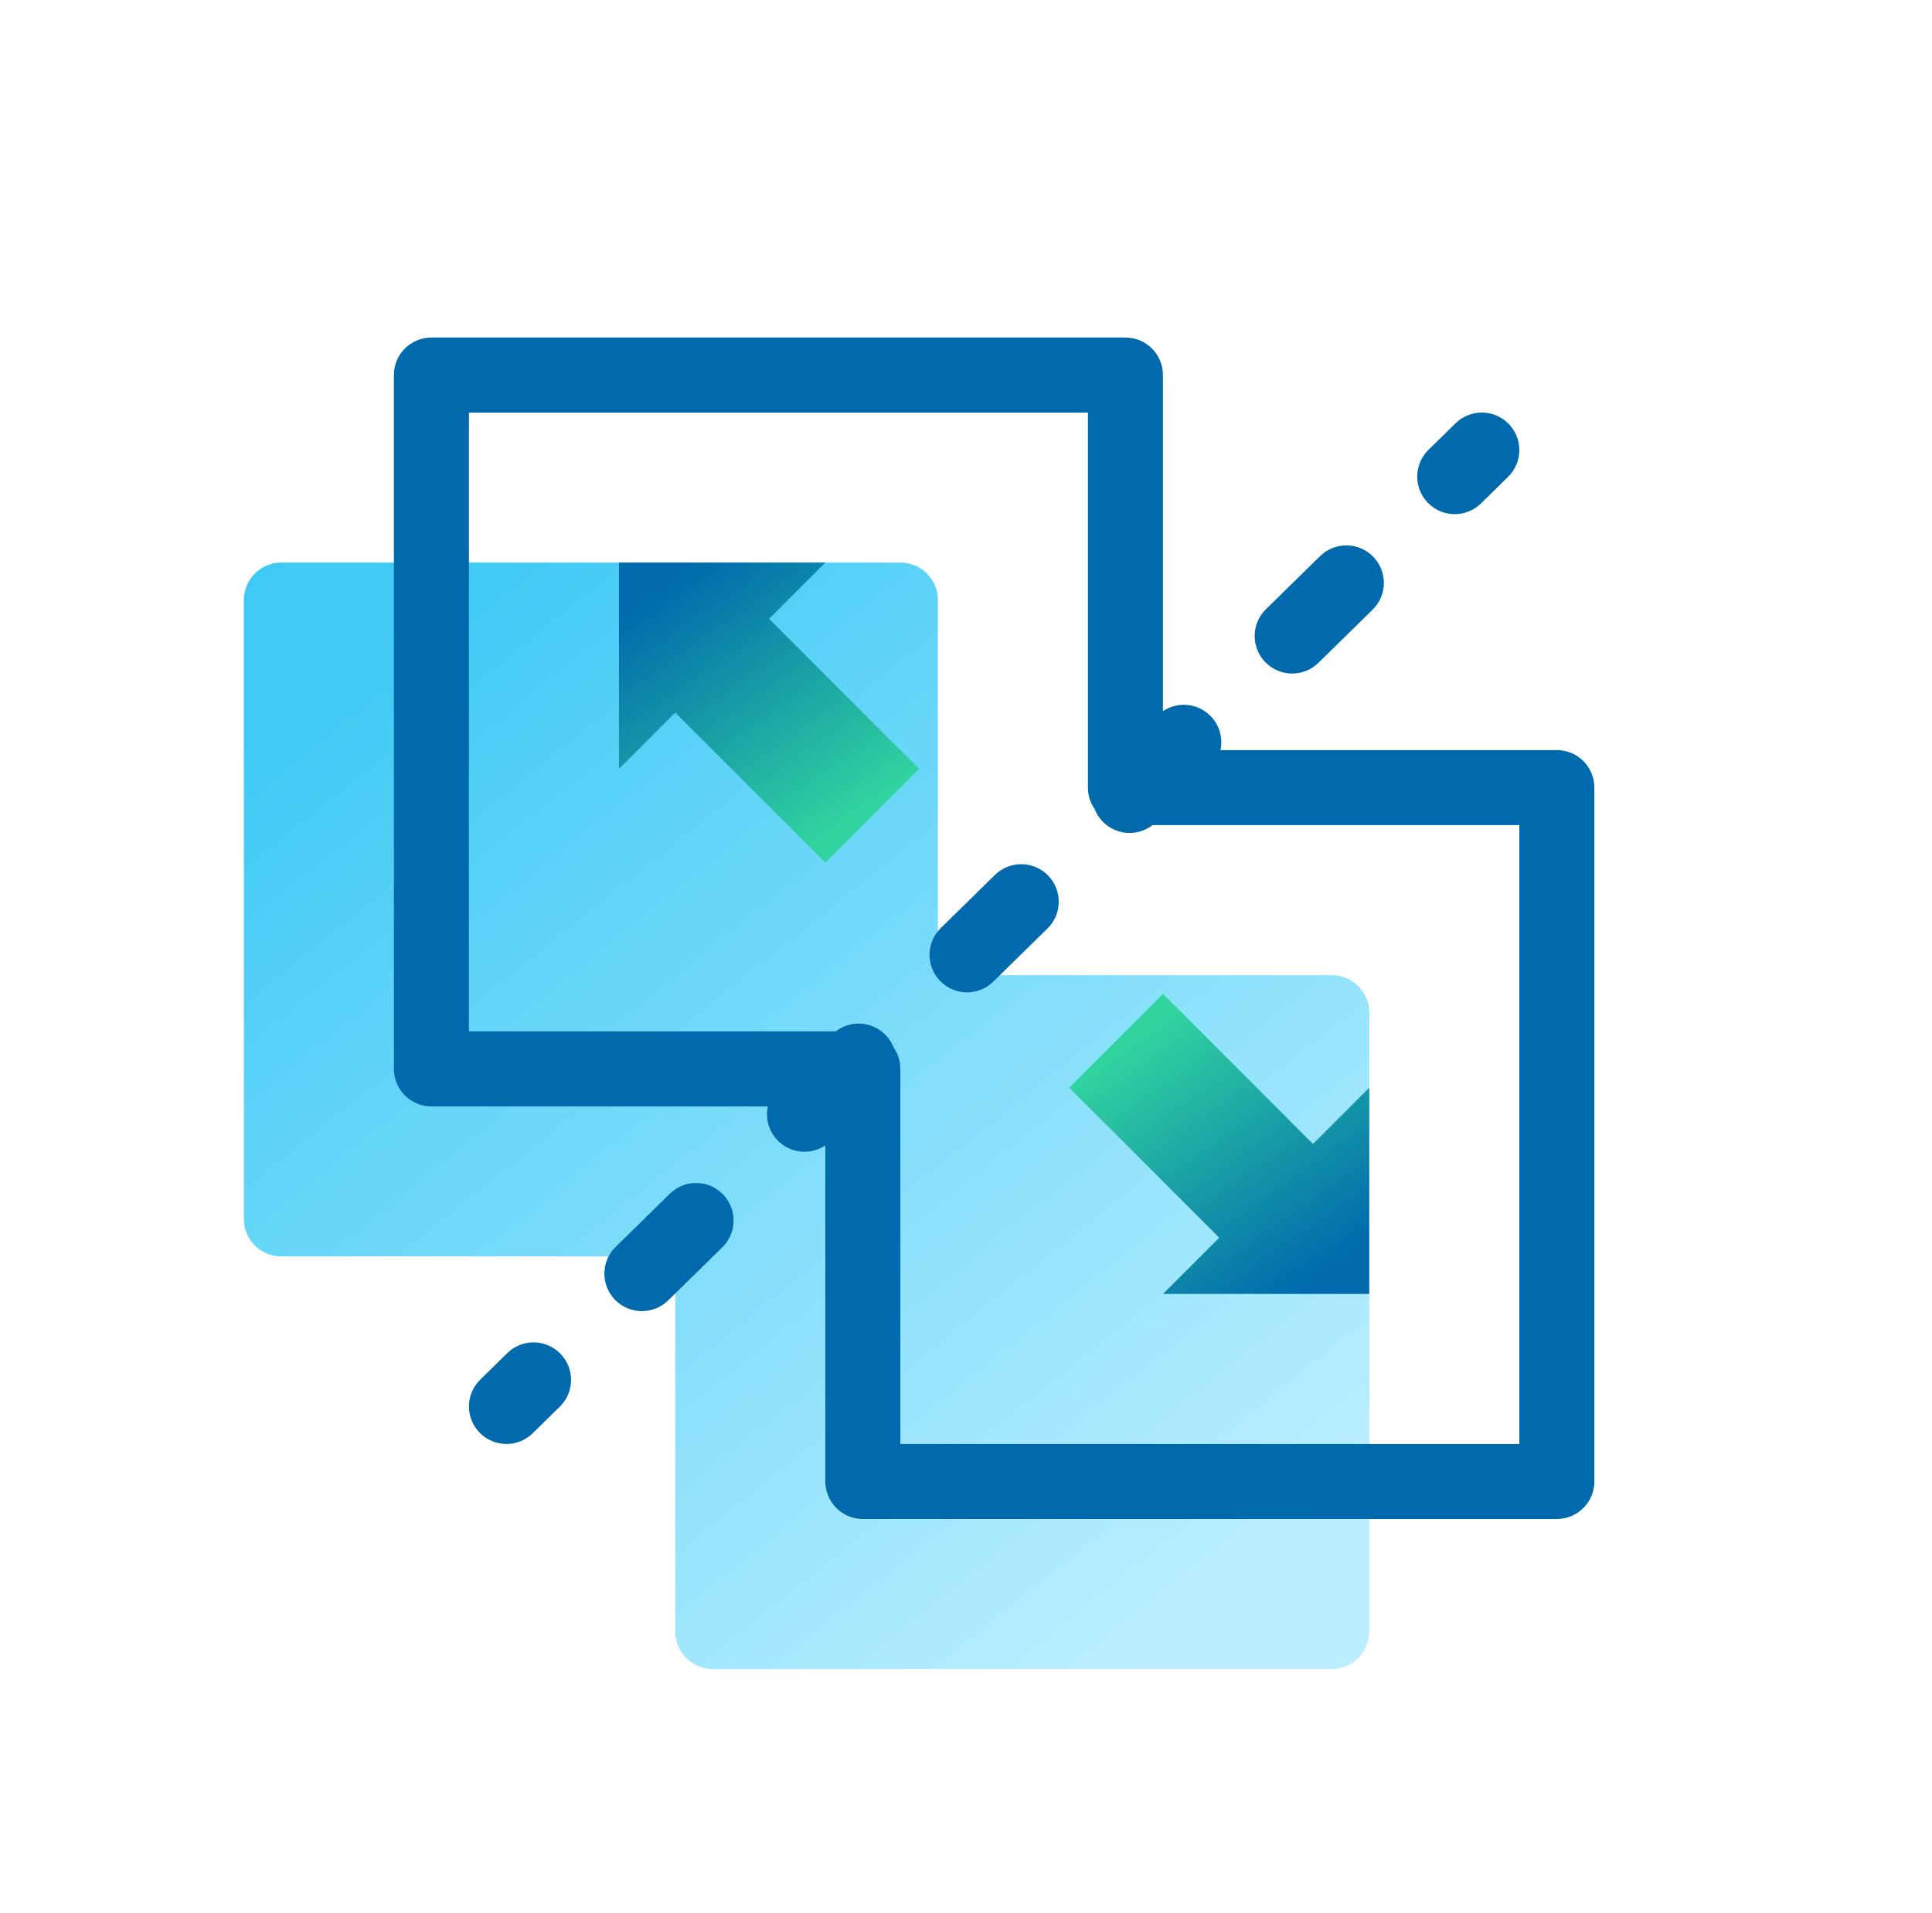
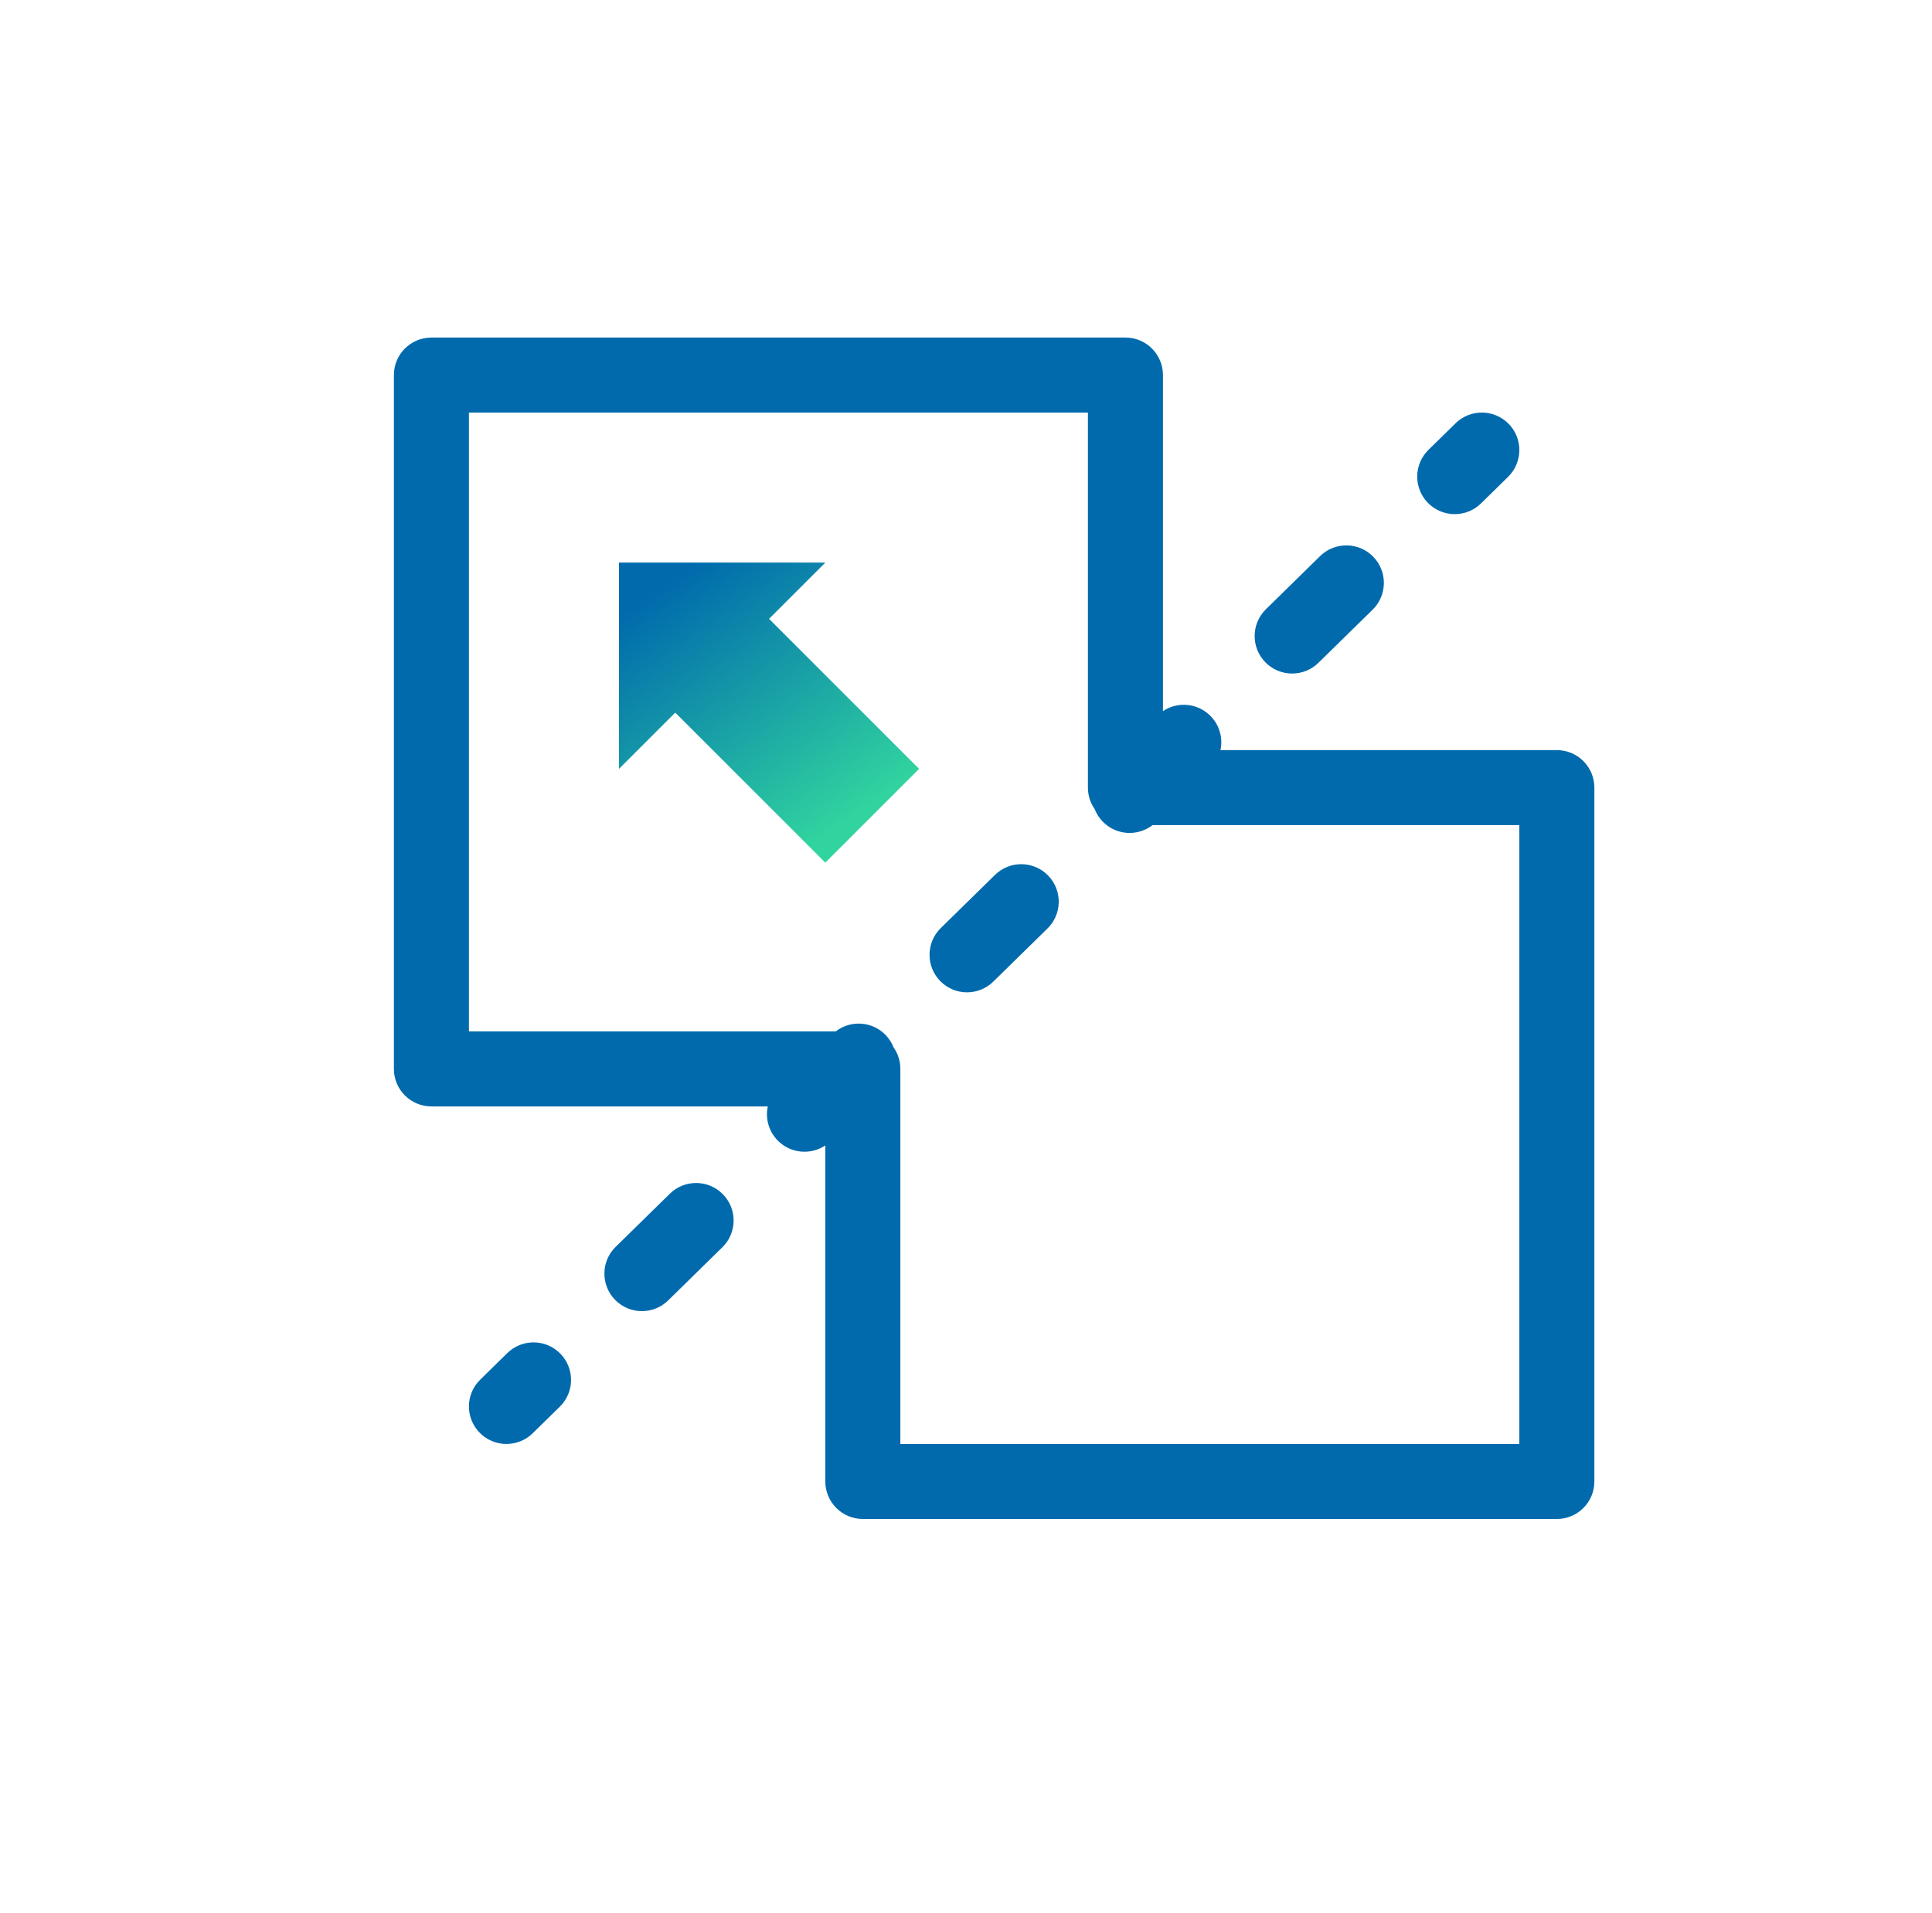
<svg xmlns="http://www.w3.org/2000/svg" width="103" height="102" viewBox="0 0 103 102" fill="none">
  <g opacity="0.9" filter="url(#filter0_d_279_563)">
-     <path d="M23 55V22C23 20.895 23.895 20 25 20H58C59.105 20 60 20.895 60 22V40C60 41.105 60.895 42 62 42H81C82.105 42 83 42.895 83 44V77C83 78.105 82.105 79 81 79H48C46.895 79 46 78.105 46 77V59C46 57.895 45.105 57 44 57H25C23.895 57 23 56.105 23 55Z" fill="url(#paint0_linear_279_563)" />
-   </g>
+     </g>
  <path d="M41 33L49 41L44 46L36 38L33 41V30H44L41 33Z" fill="url(#paint1_linear_279_563)" />
-   <path d="M65 66L57 58L62 53L70 61L73 58V69H62L65 66Z" fill="url(#paint2_linear_279_563)" />
  <path d="M55.845 49.511C56.633 48.738 56.646 47.471 55.872 46.683C55.099 45.894 53.833 45.882 53.044 46.656L50.155 49.489C49.367 50.262 49.354 51.529 50.128 52.317C50.901 53.106 52.167 53.118 52.956 52.344L55.845 49.511Z" fill="#006AAD" />
  <path fill-rule="evenodd" clip-rule="evenodd" d="M21 20C21 18.895 21.895 18 23 18H60C61.105 18 62 18.895 62 20V37.92C62.784 37.395 63.854 37.485 64.539 38.183C65.026 38.68 65.202 39.367 65.067 40L83 40C84.105 40 85 40.895 85 42L85 79C85 80.105 84.105 81 83 81L46 81C45.47 81 44.961 80.789 44.586 80.414C44.211 80.039 44 79.53 44 79L44 61.08C43.216 61.605 42.146 61.515 41.461 60.817C40.974 60.32 40.798 59.633 40.933 59H23C21.895 59 21 58.105 21 57V20ZM47.642 55.858C47.547 55.613 47.401 55.383 47.206 55.183C46.488 54.451 45.346 54.388 44.556 55H25V22H58V42C58 42.425 58.132 42.818 58.358 43.142C58.453 43.387 58.599 43.617 58.794 43.817C59.512 44.549 60.654 44.612 61.444 44L81 44L81 77L48 77V57C48 56.575 47.868 56.182 47.642 55.858Z" fill="#006AAD" />
  <path d="M80.4 25.428C81.189 24.654 81.201 23.388 80.428 22.6C79.654 21.811 78.388 21.799 77.6 22.572L76.155 23.989C75.367 24.762 75.354 26.029 76.128 26.817C76.901 27.606 78.167 27.618 78.956 26.845L80.4 25.428Z" fill="#006AAD" />
  <path d="M73.178 32.511C73.967 31.738 73.979 30.471 73.206 29.683C72.432 28.894 71.166 28.882 70.377 29.655L67.489 32.489C66.7 33.262 66.688 34.529 67.461 35.317C68.234 36.106 69.501 36.118 70.289 35.344L73.178 32.511Z" fill="#006AAD" />
  <path d="M38.511 66.511C39.3 65.738 39.312 64.472 38.539 63.683C37.766 62.894 36.499 62.882 35.711 63.656L32.822 66.489C32.033 67.262 32.021 68.528 32.794 69.317C33.568 70.106 34.834 70.118 35.623 69.344L38.511 66.511Z" fill="#006AAD" />
-   <path d="M29.845 75.011C30.634 74.238 30.646 72.972 29.872 72.183C29.099 71.394 27.833 71.382 27.044 72.156L25.6 73.572C24.811 74.346 24.799 75.612 25.572 76.4C26.346 77.189 27.612 77.201 28.4 76.428L29.845 75.011Z" fill="#006AAD" />
+   <path d="M29.845 75.011C30.634 74.238 30.646 72.972 29.872 72.183C29.099 71.394 27.833 71.382 27.044 72.156L25.6 73.572C24.811 74.346 24.799 75.612 25.572 76.4C26.346 77.189 27.612 77.201 28.4 76.428L29.845 75.011" fill="#006AAD" />
  <defs>
    <filter id="filter0_d_279_563" x="0" y="17" width="86" height="85" filterUnits="userSpaceOnUse" color-interpolation-filters="sRGB">
      <feFlood flood-opacity="0" result="BackgroundImageFix" />
      <feColorMatrix in="SourceAlpha" type="matrix" values="0 0 0 0 0 0 0 0 0 0 0 0 0 0 0 0 0 0 127 0" result="hardAlpha" />
      <feOffset dx="-10" dy="10" />
      <feGaussianBlur stdDeviation="6.5" />
      <feComposite in2="hardAlpha" operator="out" />
      <feColorMatrix type="matrix" values="0 0 0 0 0.51 0 0 0 0 0.873 0 0 0 0 0.979 0 0 0 0.6 0" />
      <feBlend mode="normal" in2="BackgroundImageFix" result="effect1_dropShadow_279_563" />
      <feBlend mode="normal" in="SourceGraphic" in2="effect1_dropShadow_279_563" result="shape" />
    </filter>
    <linearGradient id="paint0_linear_279_563" x1="30.5" y1="23.688" x2="73.126" y2="76.752" gradientUnits="userSpaceOnUse">
      <stop stop-color="#2AC4F4" />
      <stop offset="1" stop-color="#B4EDFF" />
    </linearGradient>
    <linearGradient id="paint1_linear_279_563" x1="44.302" y1="44.478" x2="35.149" y2="31.355" gradientUnits="userSpaceOnUse">
      <stop stop-color="#31D49F" />
      <stop offset="1" stop-color="#006AAD" />
    </linearGradient>
    <linearGradient id="paint2_linear_279_563" x1="61.698" y1="54.522" x2="70.851" y2="67.645" gradientUnits="userSpaceOnUse">
      <stop stop-color="#31D49F" />
      <stop offset="1" stop-color="#006AAD" />
    </linearGradient>
  </defs>
</svg>